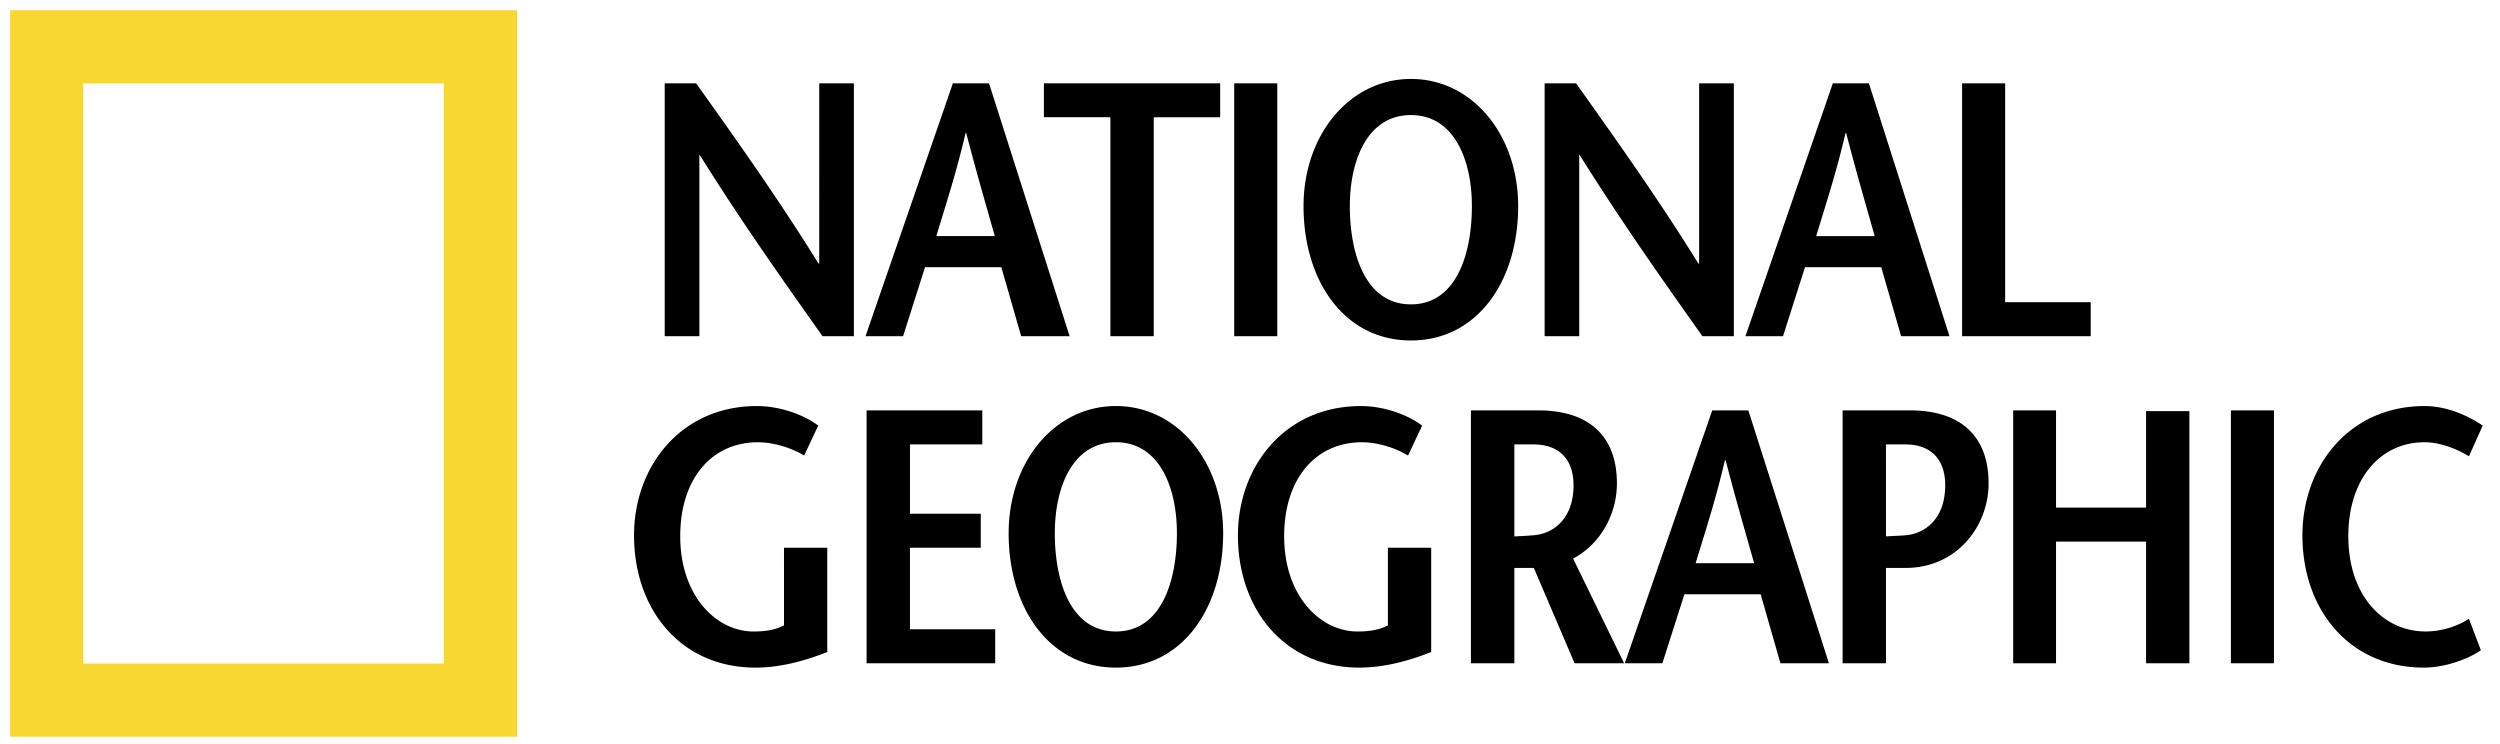
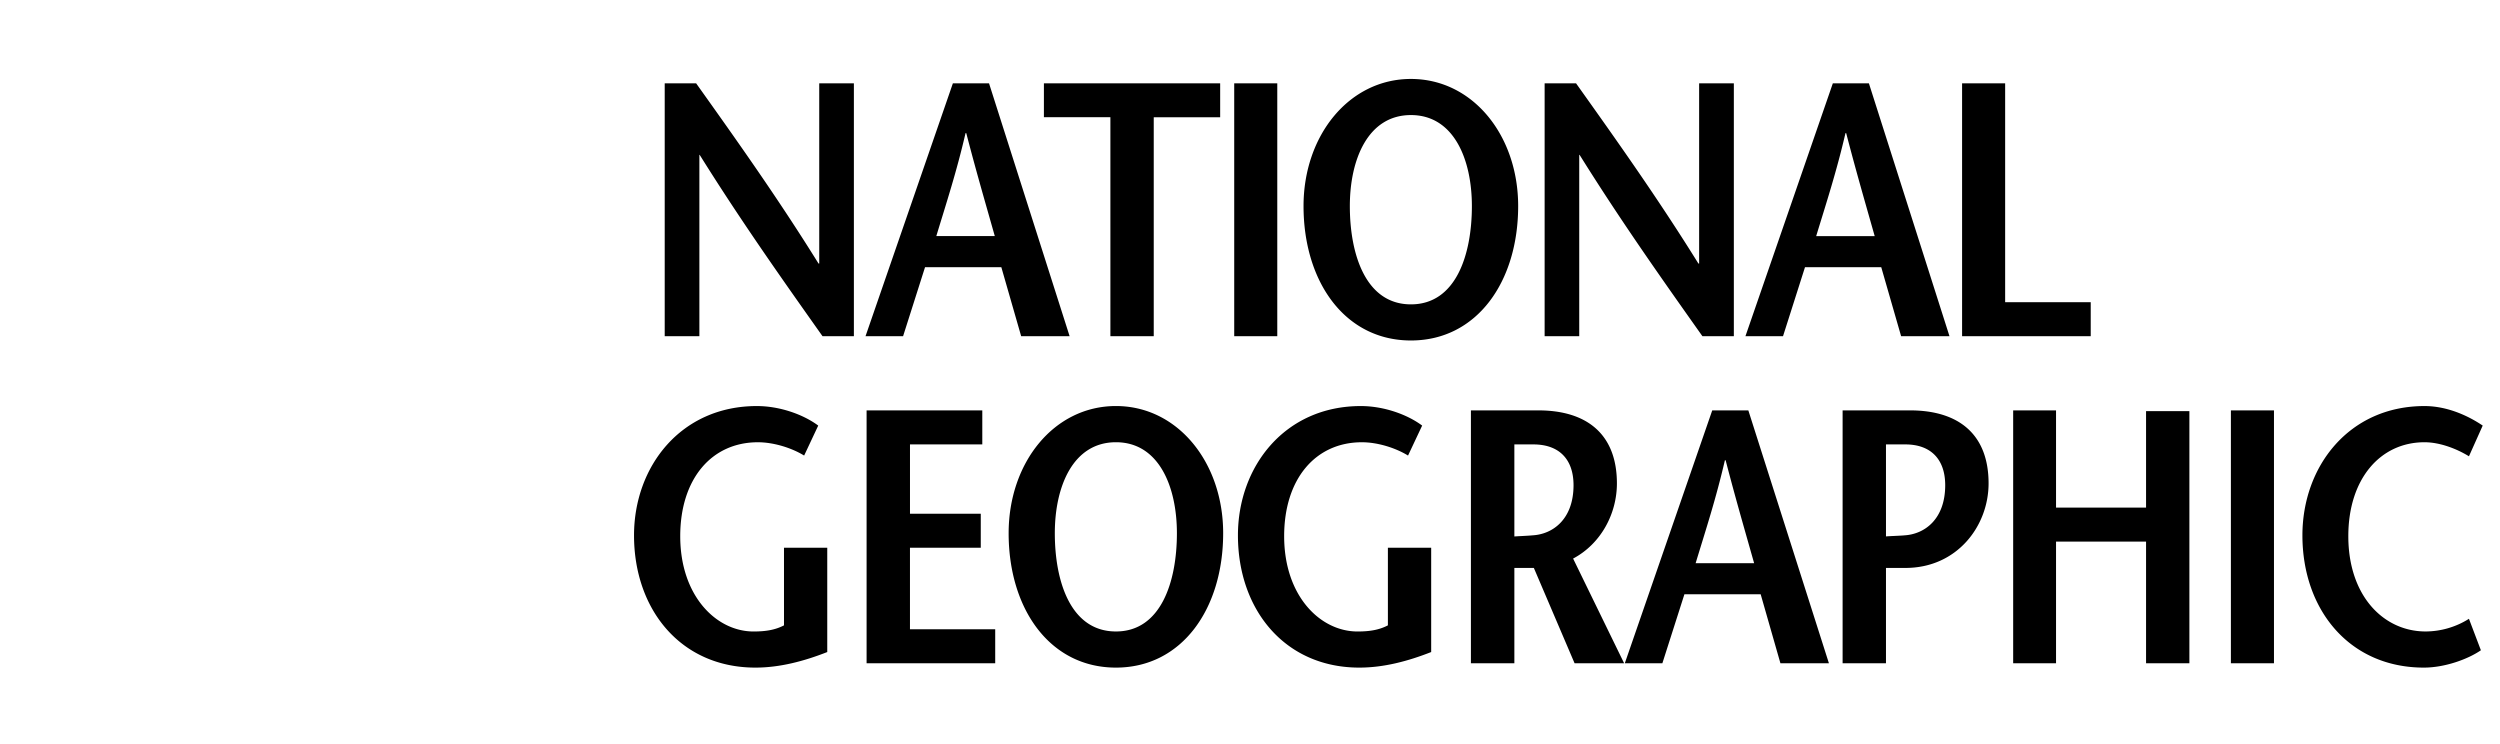
<svg xmlns="http://www.w3.org/2000/svg" width="121" height="36" viewBox="0 0 121 36">
  <g fill="none" fill-rule="evenodd">
    <path fill="#000" fill-rule="nonzero" d="M41.329 16.272H39.81c-1.994-2.817-3.971-5.615-5.946-8.778h-.014v8.778h-1.678V4.032h1.52c1.993 2.797 3.968 5.576 5.924 8.723h.035V4.033h1.677v12.239zm3.988-4.845c.487-1.609.977-3.094 1.415-4.983h.035c.49 1.889.927 3.375 1.381 4.983h-2.831zm.802-7.394l-4.228 12.239h1.818l1.063-3.341h3.692l.96 3.34h2.345l-3.9-12.238h-1.75zm7.624 12.239V5.674h-3.218V4.033h8.531v1.641h-3.215v10.598h-2.098zm5.993-12.24h2.084v12.24h-2.084V4.032zm8.553 10.699c-2.188 0-2.957-2.413-2.957-4.756 0-2.255.874-4.406 2.957-4.406 2.08 0 2.95 2.151 2.95 4.406 0 2.343-.766 4.756-2.95 4.756zm0 1.748c3.198 0 5.19-2.849 5.19-6.505 0-3.425-2.199-6.153-5.19-6.153-2.989 0-5.198 2.728-5.198 6.153 0 3.657 1.997 6.505 5.198 6.505zm15.628-.207h-1.52c-1.995-2.817-3.971-5.615-5.945-8.778h-.017v8.778H74.76V4.032h1.52c1.99 2.797 3.967 5.576 5.922 8.723h.036V4.033h1.68v12.239h-.001zm3.986-4.845c.49-1.609.978-3.094 1.418-4.983h.034c.49 1.889.926 3.375 1.38 4.983h-2.832zm.806-7.394l-4.23 12.239h1.819l1.064-3.341h3.69l.962 3.34h2.341l-3.9-12.238H88.71zm6.256 0h2.084v10.594h4.142v1.645h-6.226V4.032zM40.039 26.509v5.05c-1.12.44-2.292.753-3.477.753-3.603 0-5.875-2.798-5.875-6.4 0-3.34 2.272-6.259 5.943-6.259 1.135 0 2.272.422 2.972.945l-.682 1.451c-.559-.346-1.435-.644-2.238-.644-2.236 0-3.759 1.766-3.759 4.547 0 2.9 1.75 4.612 3.55 4.612.558 0 1.032-.067 1.472-.297V26.51h2.094zm7.504-4.999h-3.5v3.355h3.426v1.644h-3.427v3.948h4.126v1.646h-6.225v-12.24h5.6v1.647zm6.468 9.053c-2.188 0-2.958-2.41-2.958-4.755 0-2.253.874-4.404 2.958-4.404 2.079 0 2.951 2.15 2.951 4.404 0 2.344-.77 4.755-2.95 4.755zm0 1.749c3.198 0 5.19-2.85 5.19-6.505 0-3.425-2.202-6.155-5.19-6.155-2.993 0-5.193 2.73-5.193 6.155-.001 3.656 1.989 6.505 5.193 6.505zm15.258-5.803v5.05c-1.12.44-2.288.753-3.479.753-3.6 0-5.874-2.798-5.874-6.4 0-3.34 2.274-6.259 5.946-6.259 1.137 0 2.272.422 2.97.945l-.683 1.451c-.56-.346-1.428-.644-2.234-.644-2.24 0-3.762 1.766-3.762 4.547 0 2.9 1.75 4.612 3.551 4.612.561 0 1.03-.067 1.47-.297V26.51h2.095zm4.026-4.999h.924c1.238 0 1.94.714 1.94 1.974 0 1.642-.996 2.375-1.993 2.427-.21.022-.7.04-.871.054V21.51zm5.313 10.593l-2.47-5.068c1.347-.715 2.12-2.17 2.12-3.639 0-2.38-1.454-3.533-3.797-3.533h-3.269v12.24h2.103v-4.615h.943l1.972 4.615h2.398zm3.46-4.843c.489-1.611.979-3.096 1.417-4.984h.035c.49 1.888.925 3.373 1.38 4.984h-2.831zm.804-7.397l-4.232 12.24h1.818l1.067-3.34h3.691l.956 3.34h2.347l-3.9-12.24h-1.747zm9.58 0h-3.27v12.24h2.099v-4.615h.942c2.501 0 4.024-2.029 4.024-4.092 0-2.38-1.452-3.533-3.795-3.533zm-.295 6.05c-.218.019-.73.035-.876.05V21.51h.942c1.223 0 1.925.714 1.925 1.974 0 1.642-.993 2.376-1.99 2.428zm13.809 6.19h-2.097v-5.89h-4.357v5.89h-2.075v-12.24h2.075v4.704h4.357v-4.669h2.097v12.205zm2.009-12.24h2.085v12.24h-2.085v-12.24zm11.522 2.222c-.508-.315-1.344-.68-2.152-.68-2.136 0-3.687 1.766-3.687 4.546 0 2.9 1.712 4.612 3.741 4.612a3.959 3.959 0 002.098-.613l.578 1.523c-.633.436-1.748.839-2.76.839-3.603 0-5.878-2.798-5.878-6.4 0-3.34 2.255-6.259 5.908-6.259 1.087 0 2.097.458 2.818.945l-.666 1.487z" />
-     <path fill="#F7D730" d="M.491.497H25.03v35.16H.491V.496zm3.537 31.62H21.48V4.038H4.028v28.079z" />
  </g>
</svg>